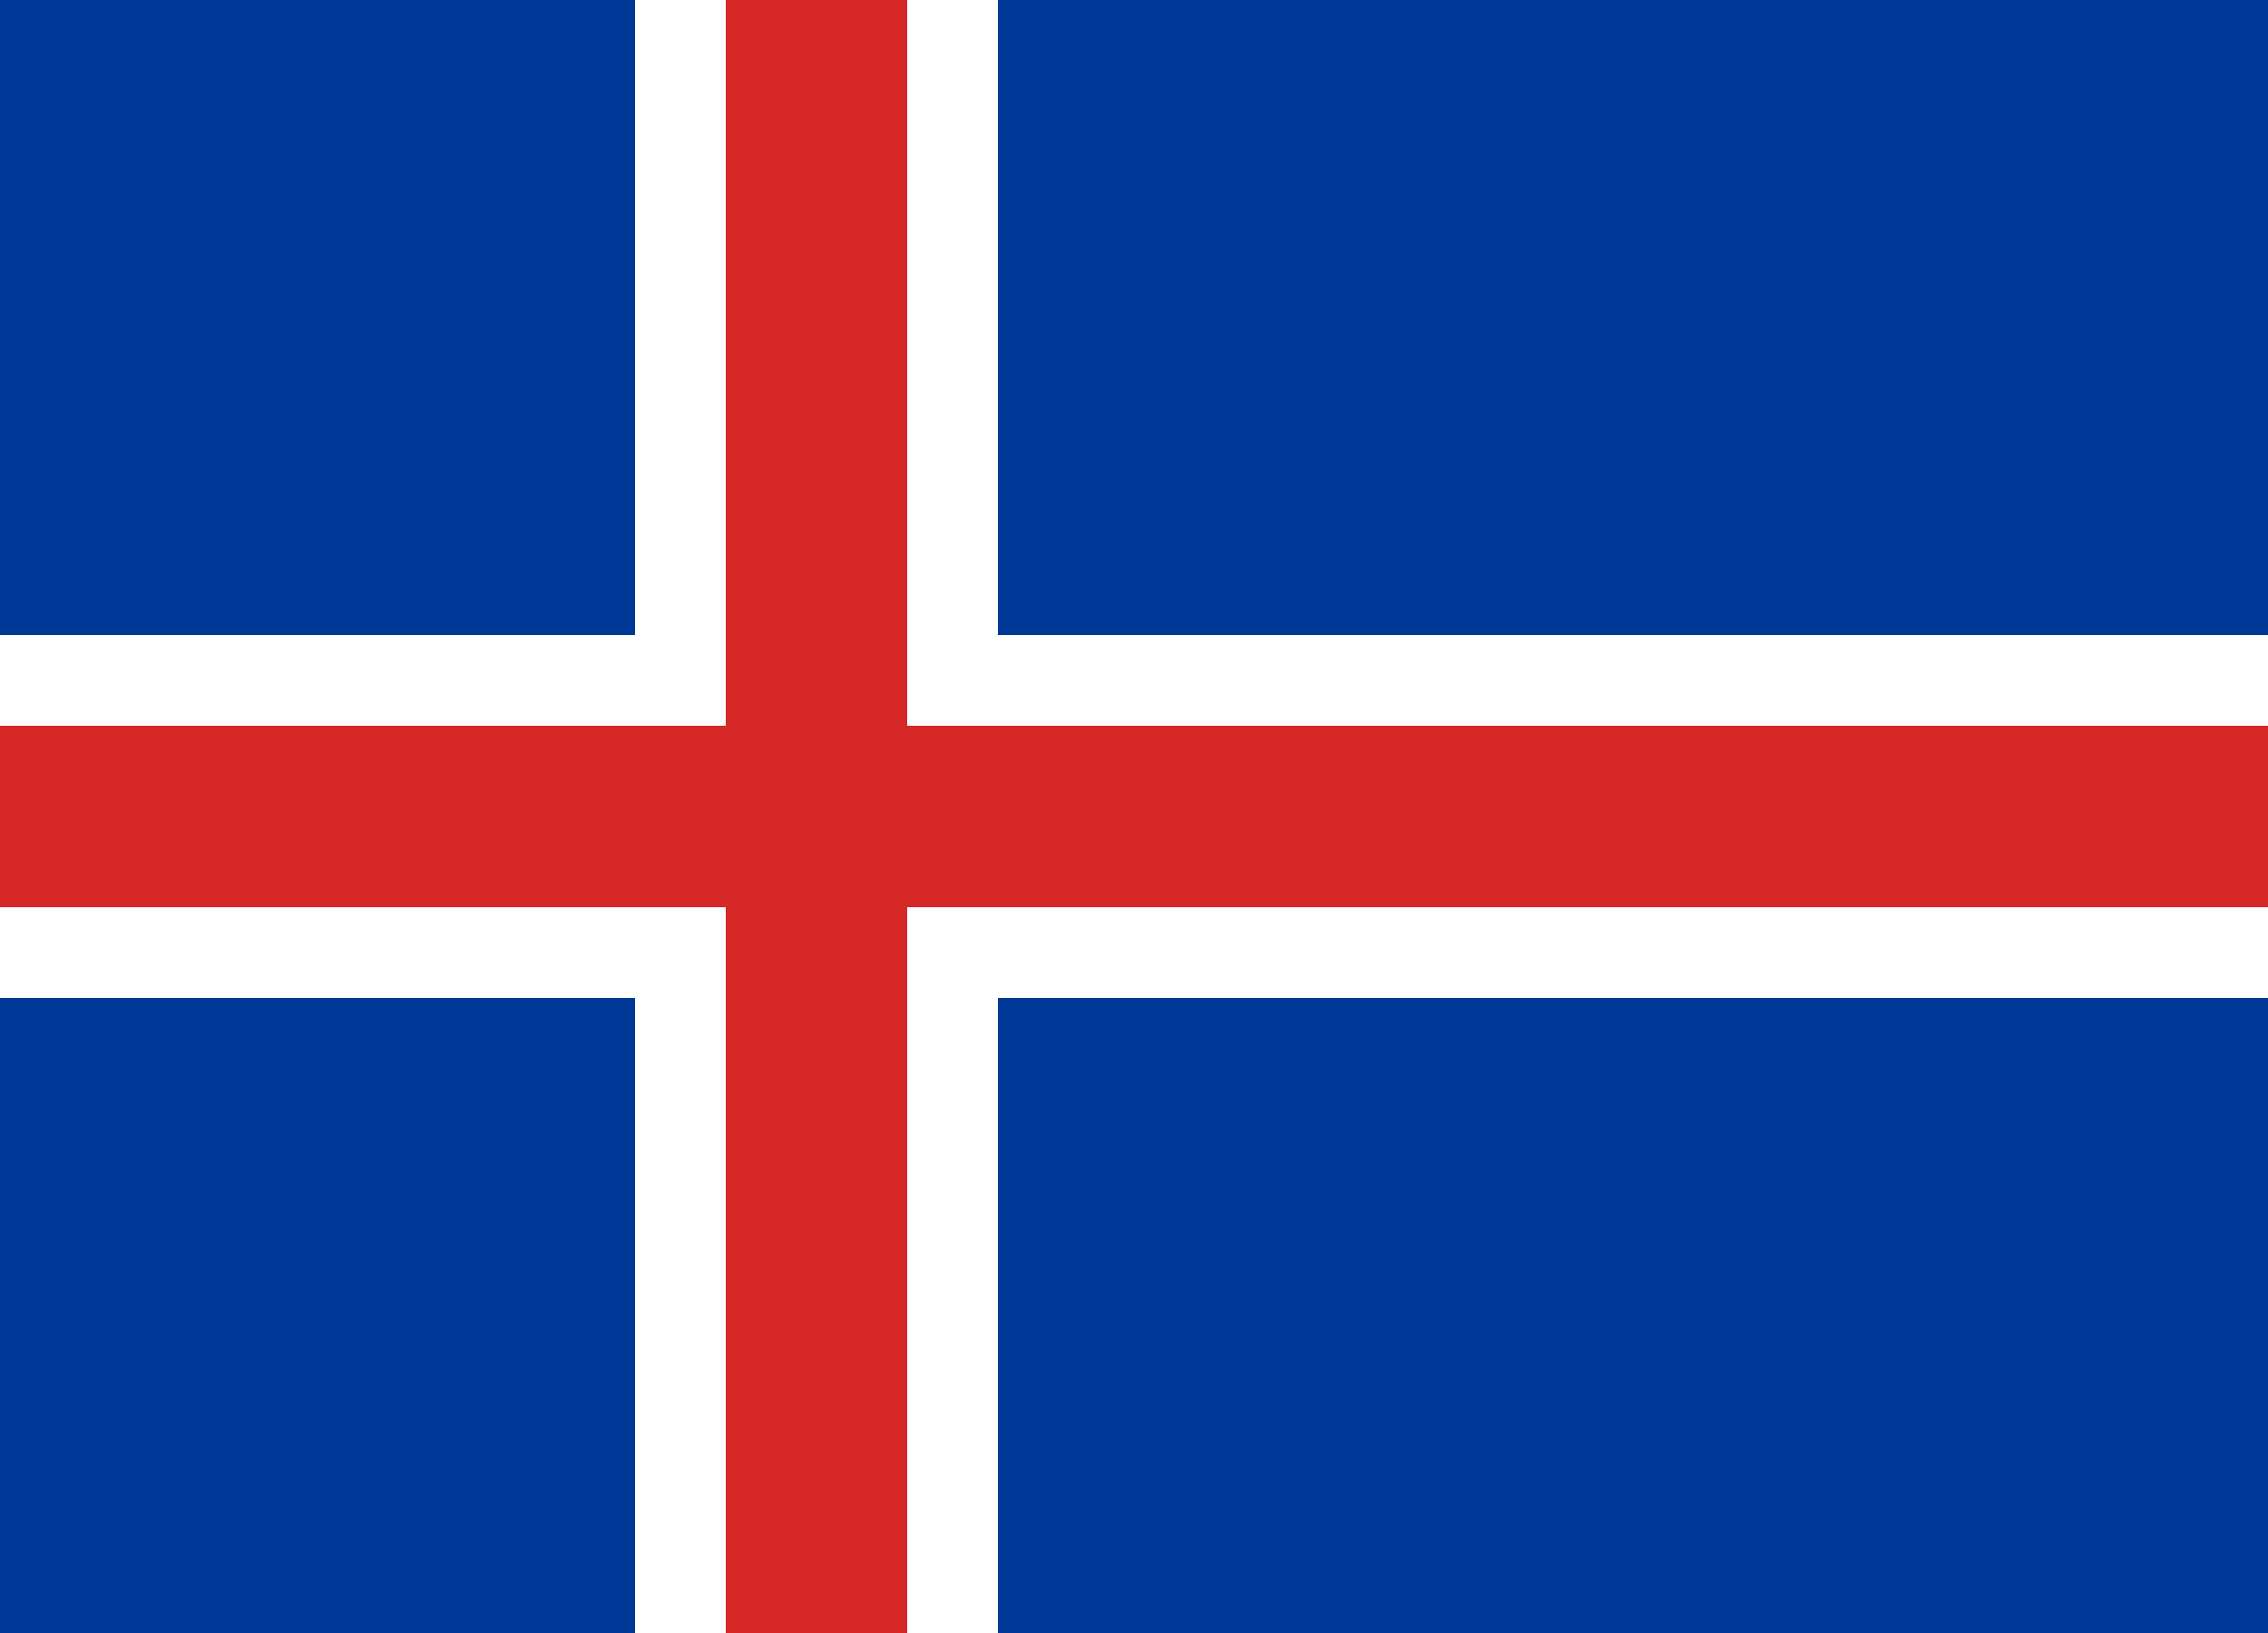
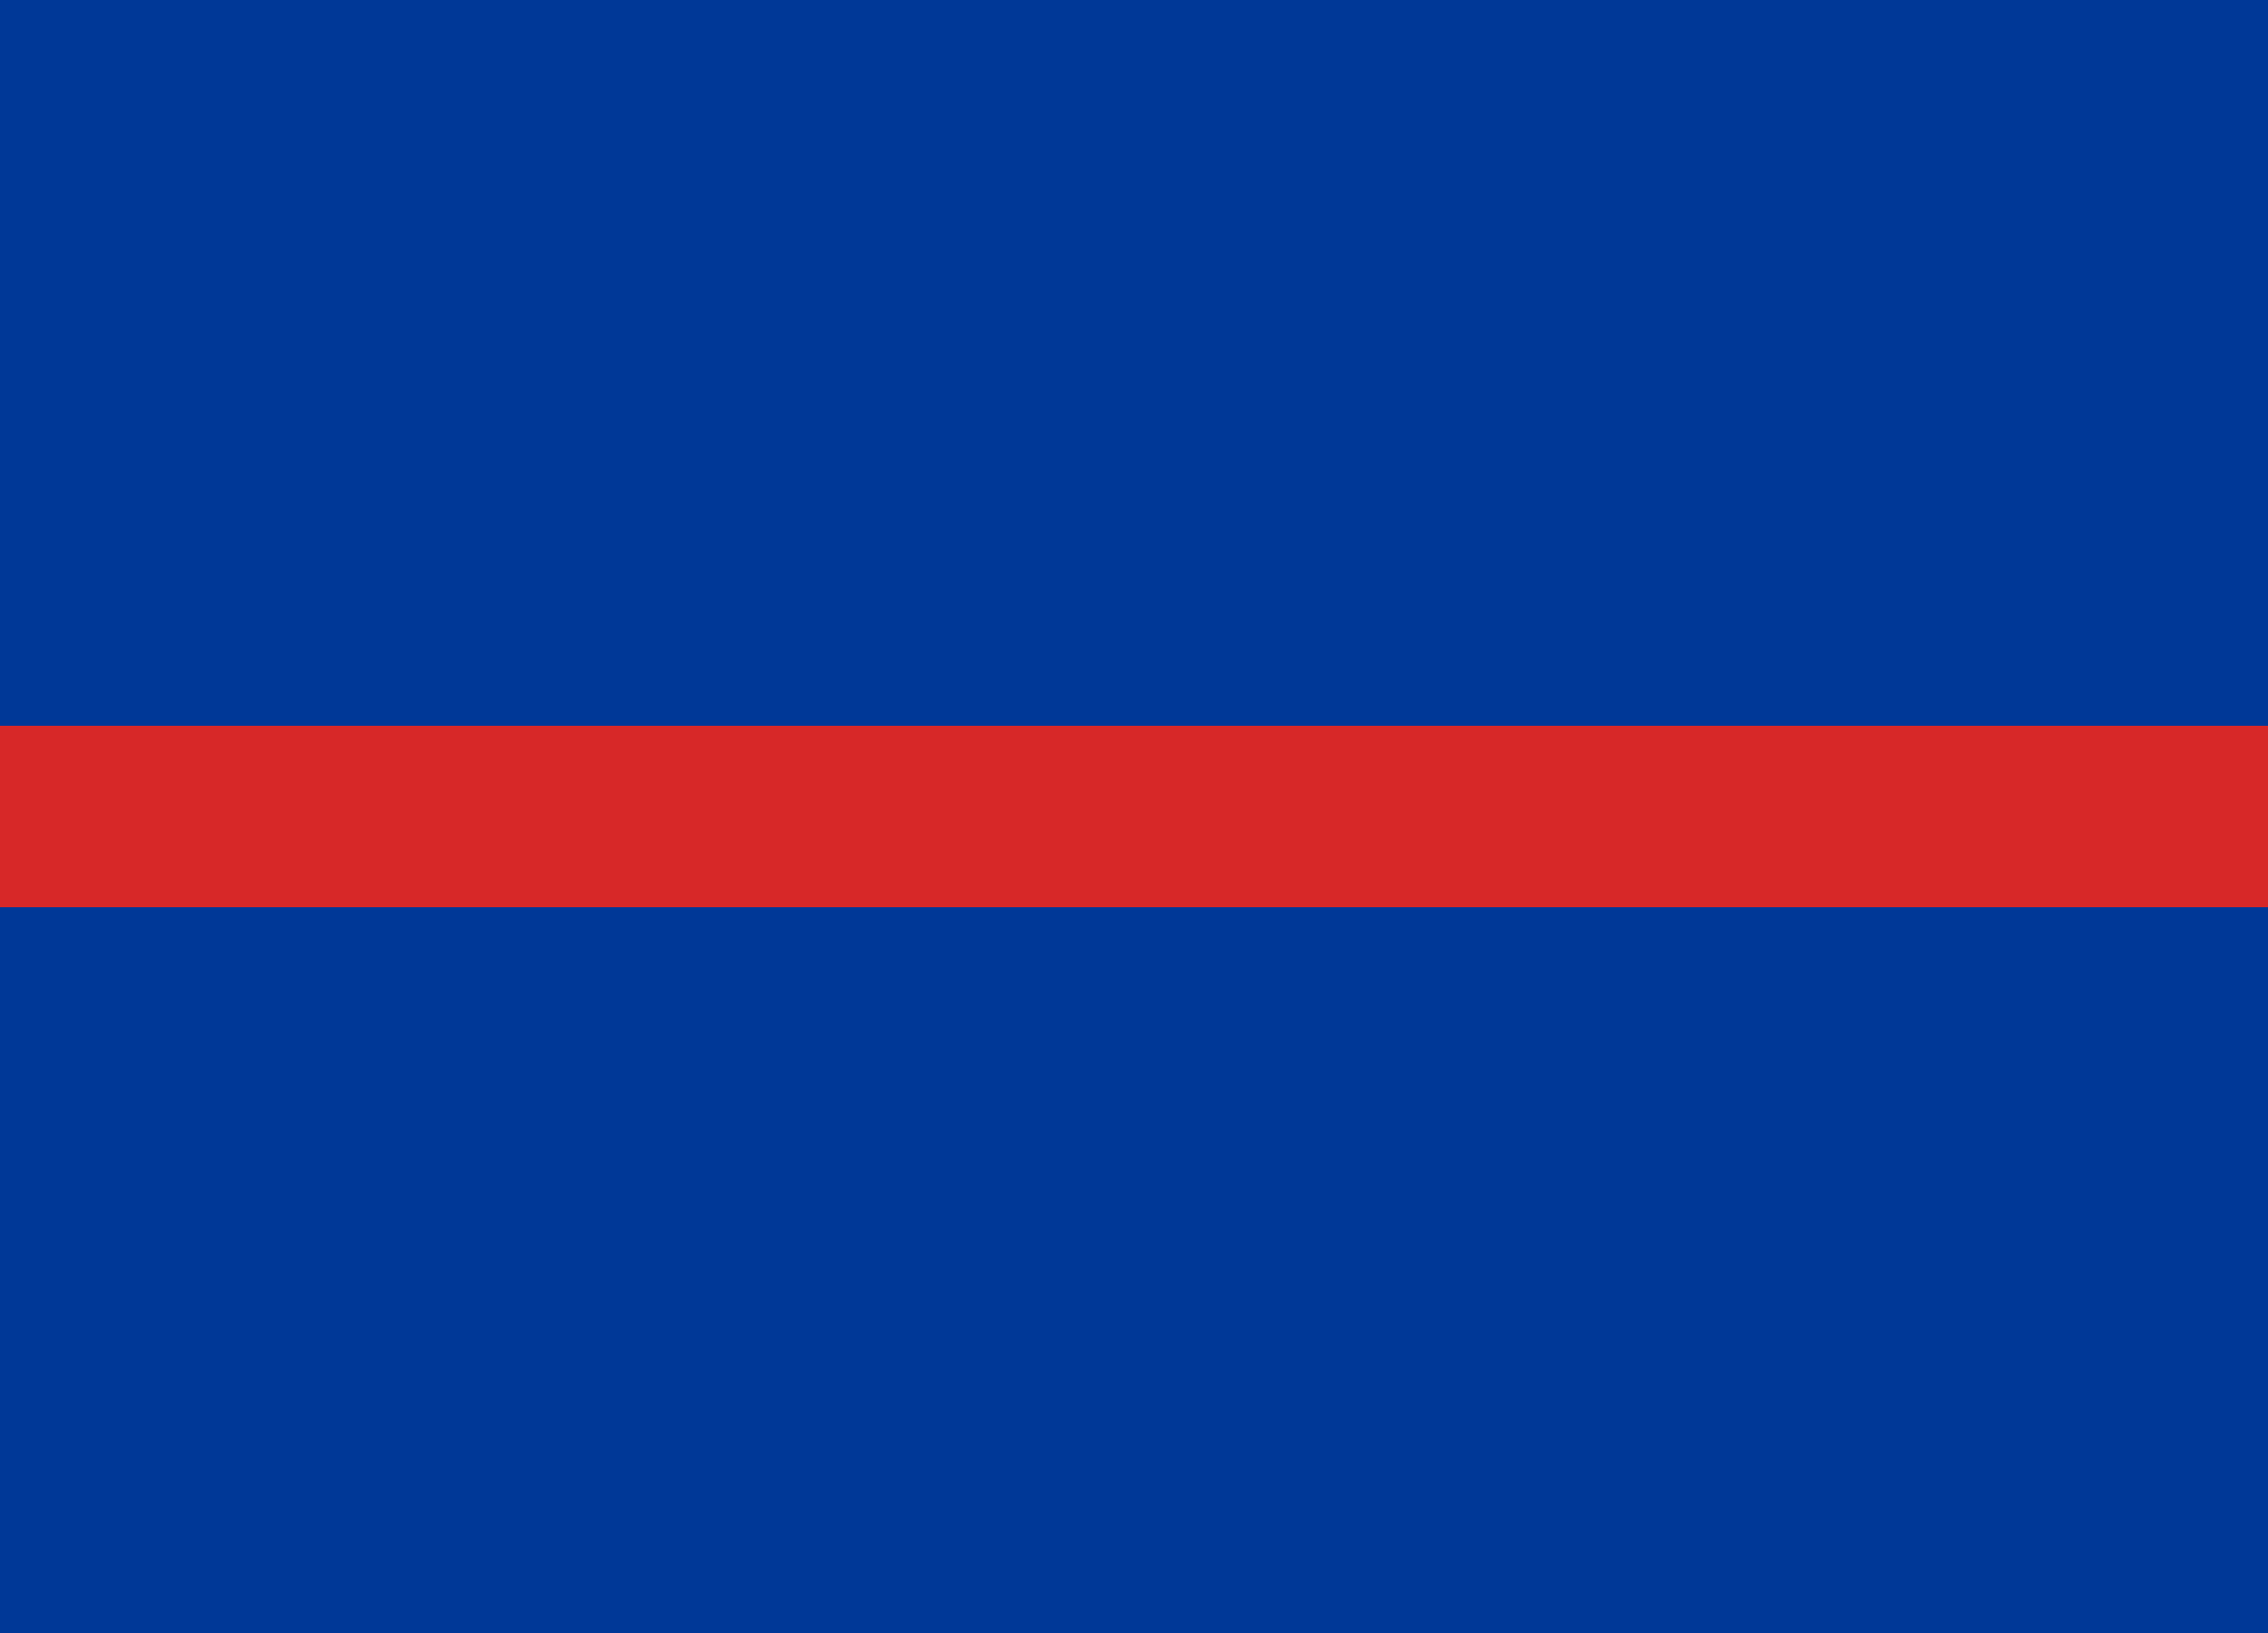
<svg xmlns="http://www.w3.org/2000/svg" viewBox="0 0 2500 1800" width="2500" height="1800">
  <path d="M0,0H2500V1800H0" fill="#003897" />
-   <path d="M700,0h400V1800h-400M0,700H2500v400H0" fill="#fff" />
-   <path d="M800,0h200V1800h-200M0,800H2500v200H0" fill="#d72828" />
+   <path d="M800,0h200h-200M0,800H2500v200H0" fill="#d72828" />
</svg>